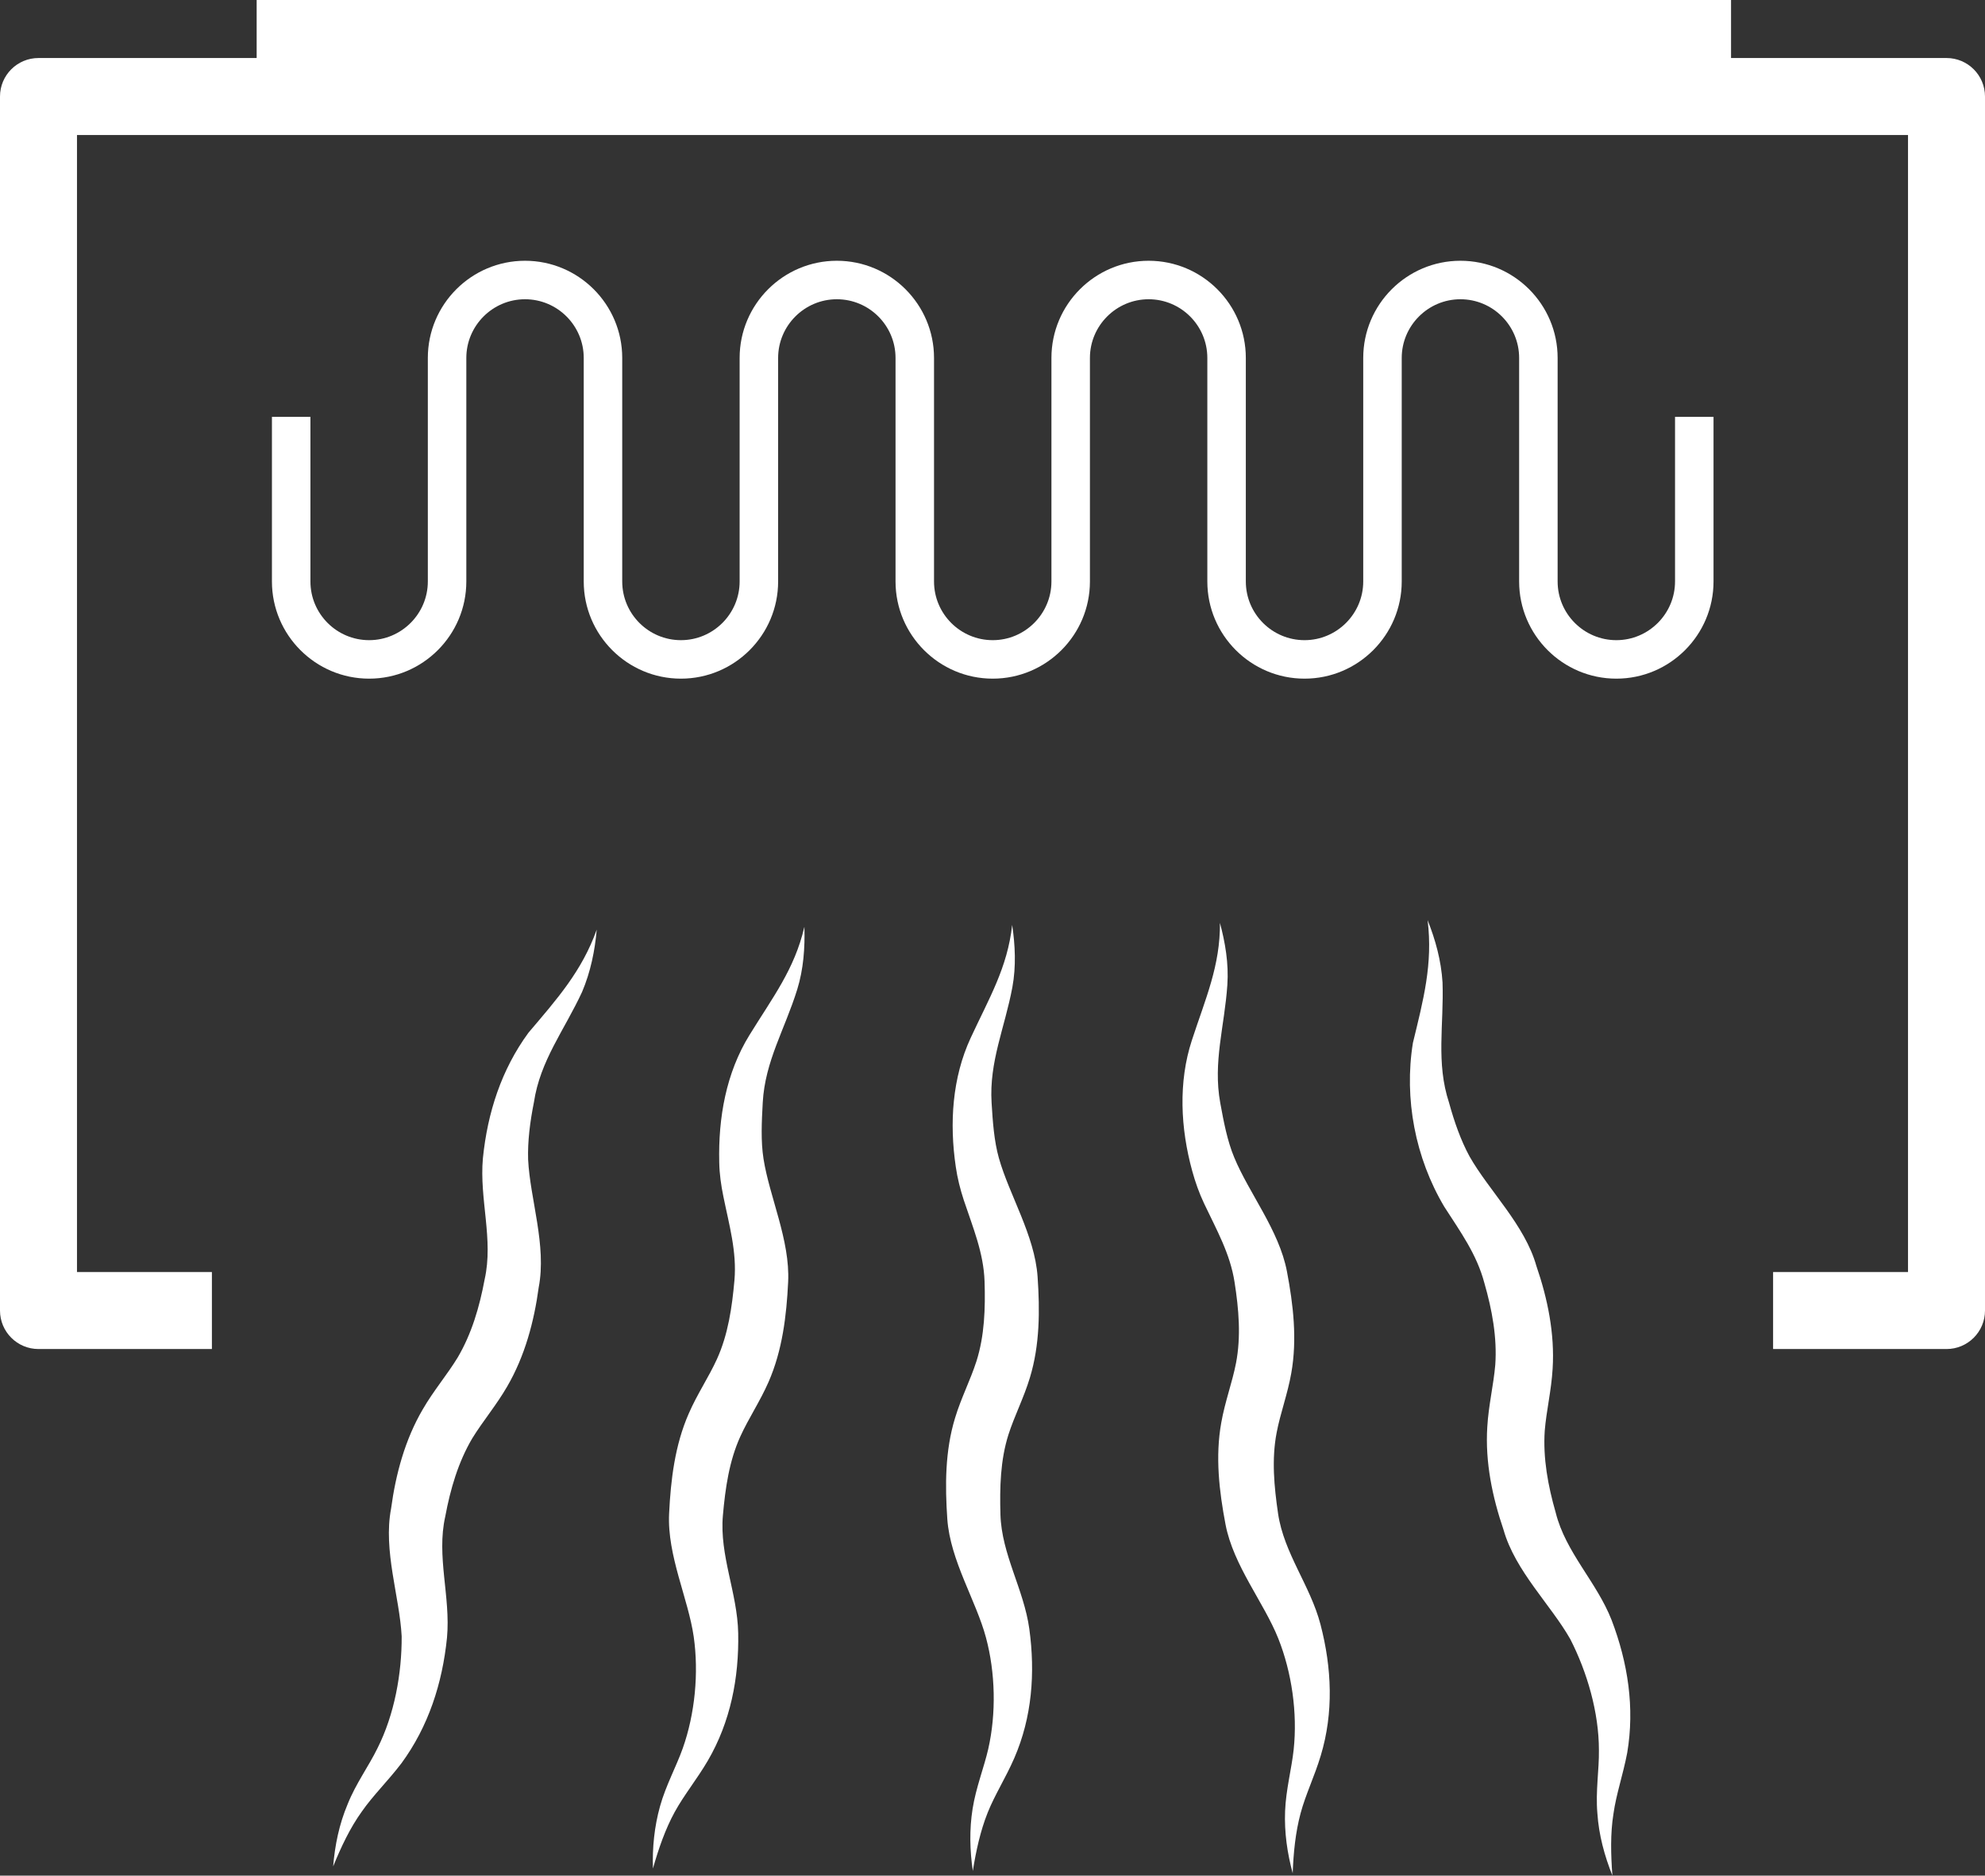
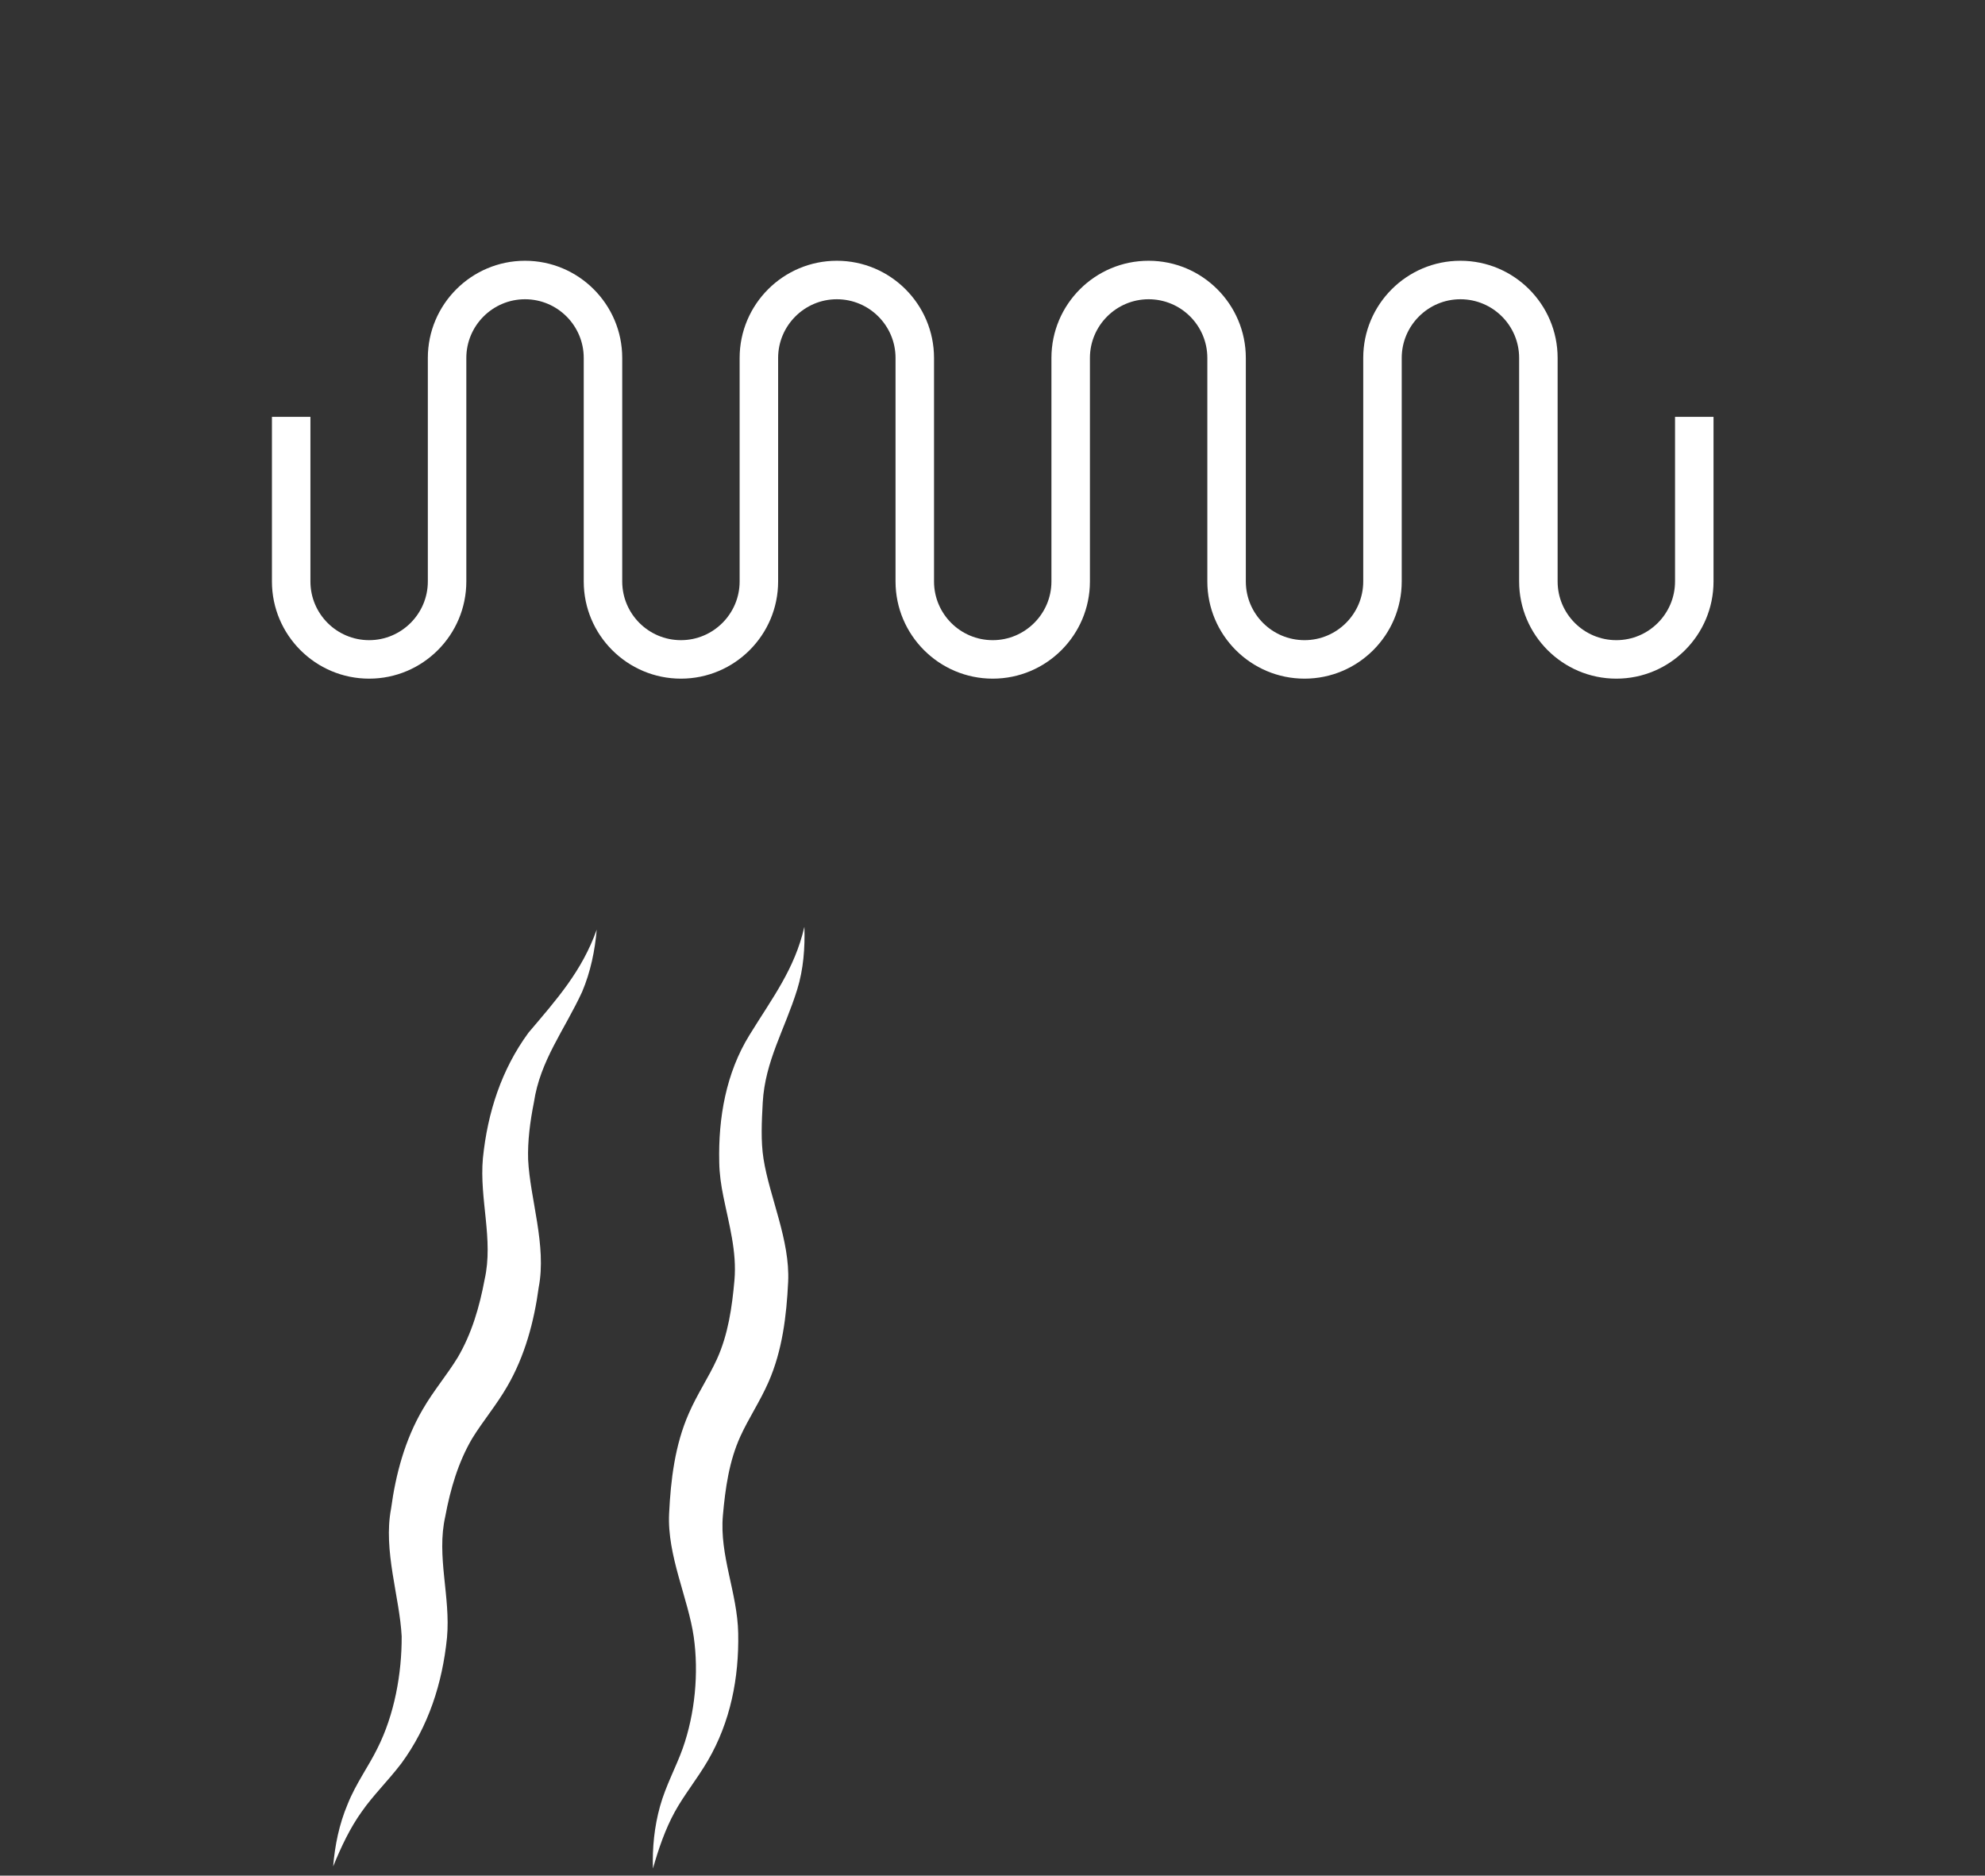
<svg xmlns="http://www.w3.org/2000/svg" id="Ebene_2" data-name="Ebene 2" viewBox="0 0 206.27 194.93">
  <rect x="0" y="0" width="206.27" height="194.93" fill="#333333" stroke="none" />
  <defs>
    <style> .cls-1 { fill: #fff; stroke-width: 0px; } </style>
  </defs>
  <g id="Ebene_1-2" data-name="Ebene 1">
    <g>
      <path class="cls-1" d="m62.01,96.6c-.19,2.18-.63,4.38-1.52,6.48-1.85,4-4.36,7.13-5.01,11.49-.4,2-.66,4.04-.6,5.94.2,4.09,1.94,8.93,1.1,13.28-.48,3.56-1.44,7.15-3.28,10.31-1.12,1.94-2.53,3.6-3.63,5.39-1.45,2.46-2.27,5.26-2.8,8.11-.94,4.16.57,8.33.18,12.6-.48,4.75-1.93,9.23-4.74,13.06-1.42,1.86-2.93,3.31-4.12,5.02-1.22,1.7-2.14,3.66-2.97,5.69.18-2.18.62-4.38,1.51-6.48.85-2.13,2.21-3.98,3.09-5.79,1.77-3.51,2.54-7.78,2.52-11.64-.21-4.1-1.94-8.9-1.1-13.28.48-3.56,1.44-7.15,3.29-10.31,1.12-1.94,2.54-3.6,3.63-5.39,1.45-2.46,2.27-5.26,2.8-8.11.94-4.16-.56-8.33-.18-12.59.48-4.75,1.93-9.23,4.74-13.06,2.96-3.49,5.55-6.39,7.09-10.71h0Z" />
      <path class="cls-1" d="m83.59,96.36c.06,2.14-.09,4.35-.75,6.48-1.28,4.13-3.34,7.43-3.58,11.74-.11,2-.21,4.01.08,5.85.62,3.96,2.77,8.47,2.56,12.8-.17,3.51-.6,7.12-2.04,10.4-.88,2.01-2.08,3.79-2.93,5.66-1.16,2.55-1.56,5.38-1.81,8.2-.37,4.17,1.51,8.05,1.59,12.24.09,4.68-.81,9.22-3.15,13.24-1.16,1.98-2.47,3.56-3.45,5.35s-1.67,3.8-2.26,5.87c-.07-2.14.14-4.33.74-6.48s1.69-4.13,2.35-5.99c1.29-3.63,1.68-7.87,1.15-11.61-.57-3.98-2.77-8.44-2.56-12.8.17-3.51.6-7.12,2.04-10.4.87-2.01,2.08-3.79,2.93-5.66,1.16-2.55,1.57-5.38,1.82-8.2.26-2.98-.56-5.78-1.15-8.7-.24-1.17-.41-2.35-.43-3.55-.11-4.65.71-9.29,3.14-13.23s4.68-6.84,5.7-11.22h0Z" />
-       <path class="cls-1" d="m105.18,96.12c.31,2.11.42,4.3.02,6.48-.79,4.22-2.42,7.72-2.16,12,.12,1.98.26,3.98.76,5.76,1.08,3.83,3.72,8.03,4.02,12.32.24,3.48.24,7.09-.8,10.5-.63,2.09-1.61,3.98-2.23,5.92-.84,2.65-.91,5.49-.83,8.3.12,4.15,2.43,7.76,3,11.88.63,4.6.28,9.19-1.56,13.43-.91,2.09-2.02,3.8-2.77,5.68s-1.2,3.94-1.54,6.05c-.31-2.11-.37-4.29-.02-6.48s1.18-4.27,1.62-6.18c.85-3.73.74-7.96-.23-11.58-1.03-3.86-3.71-8-4.02-12.32-.24-3.49-.24-7.09.8-10.5.63-2.09,1.61-3.98,2.23-5.92.84-2.65.93-5.49.84-8.3-.1-2.98-1.22-5.61-2.16-8.44-.37-1.13-.66-2.28-.83-3.46-.67-4.54-.37-9.26,1.55-13.4s3.82-7.29,4.31-11.73h0Z" />
-       <path class="cls-1" d="m126.76,95.88c.56,2.07.93,4.25.78,6.47-.29,4.31-1.51,8.01-.74,12.26.36,1.97.73,3.94,1.45,5.67,1.53,3.71,4.67,7.59,5.48,11.85.66,3.46,1.08,7.06.45,10.59-.38,2.16-1.14,4.17-1.52,6.18-.53,2.75-.26,5.6.15,8.4.61,4.14,3.35,7.47,4.41,11.53,1.18,4.53,1.37,9.16.03,13.61-.66,2.2-1.57,4.03-2.1,6.01s-.74,4.08-.82,6.23c-.56-2.07-.88-4.24-.79-6.47s.68-4.41.89-6.37c.41-3.83-.2-8.05-1.6-11.56-1.49-3.74-4.66-7.56-5.48-11.85-.66-3.46-1.08-7.06-.44-10.59.38-2.16,1.14-4.17,1.53-6.18.53-2.75.29-5.6-.15-8.4-.46-2.98-1.87-5.44-3.17-8.19-.51-1.08-.91-2.21-1.23-3.37-1.22-4.44-1.46-9.23-.04-13.58s2.96-7.75,2.92-12.24h0Z" />
-       <path class="cls-1" d="m148.35,95.63c.81,2.03,1.41,4.2,1.55,6.47.15,4.41-.7,8.33.68,12.51.54,1.97,1.22,3.91,2.13,5.58,2.02,3.56,5.74,7.11,6.94,11.37,1.17,3.4,1.92,7.04,1.69,10.69-.13,2.24-.65,4.36-.82,6.45-.19,2.85.34,5.72,1.14,8.5,1.03,4.14,4.25,7.19,5.81,11.17,1.7,4.46,2.41,9.11,1.62,13.8-.44,2.3-1.14,4.27-1.43,6.34-.33,2.06-.27,4.23-.11,6.41-.81-2.03-1.41-4.2-1.56-6.47-.2-2.28.19-4.55.16-6.56,0-3.93-1.22-8.1-2.97-11.53-2.02-3.57-5.73-7.09-6.94-11.37-1.16-3.4-1.92-7.03-1.69-10.69.13-2.24.65-4.36.83-6.45.2-2.85-.33-5.72-1.13-8.5-.79-2.99-2.47-5.3-4.17-7.94-3.02-5.08-4.19-11.23-3.26-17.02,1.08-4.45,2.09-8.2,1.53-12.75h0Z" />
    </g>
    <path class="cls-1" d="m167.96,70.53c-5.57,0-10.1-4.53-10.1-10.1v-23.23c0-3.37-2.74-6.1-6.1-6.1s-6.1,2.74-6.1,6.1v23.23c0,5.57-4.53,10.1-10.1,10.1s-10.1-4.53-10.1-10.1v-23.23c0-3.37-2.74-6.1-6.1-6.1s-6.1,2.74-6.1,6.1v23.23c0,5.57-4.53,10.1-10.1,10.1s-10.1-4.53-10.1-10.1v-23.23c0-3.37-2.74-6.1-6.1-6.1s-6.1,2.74-6.1,6.1v23.23c0,5.57-4.53,10.1-10.1,10.1s-10.1-4.53-10.1-10.1v-23.23c0-3.37-2.74-6.1-6.1-6.1s-6.1,2.74-6.1,6.1v23.23c0,5.57-4.53,10.1-10.1,10.1s-10.1-4.53-10.1-10.1v-17.11h4v17.11c0,3.37,2.74,6.1,6.1,6.1s6.1-2.74,6.1-6.1v-23.23c0-5.57,4.53-10.1,10.1-10.1s10.1,4.53,10.1,10.1v23.23c0,3.37,2.74,6.1,6.1,6.1s6.1-2.74,6.1-6.1v-23.23c0-5.57,4.53-10.1,10.1-10.1s10.1,4.53,10.1,10.1v23.23c0,3.37,2.74,6.1,6.1,6.1s6.1-2.74,6.1-6.1v-23.23c0-5.57,4.53-10.1,10.1-10.1s10.1,4.53,10.1,10.1v23.23c0,3.37,2.74,6.1,6.1,6.1s6.1-2.74,6.1-6.1v-23.23c0-5.57,4.53-10.1,10.1-10.1s10.1,4.53,10.1,10.1v23.23c0,3.37,2.74,6.1,6.1,6.1s6.1-2.74,6.1-6.1v-17.11h4v17.11c0,5.57-4.53,10.1-10.1,10.1Z" />
-     <path class="cls-1" d="m202.27,6.03h-22.39V0H26.67v6.03H4C1.79,6.03,0,7.82,0,10.03v126.17c0,2.21,1.79,4,4,4h18.02v-8h-14.02V14.03h190.27v118.17h-14.02v8h18.02c2.21,0,4-1.79,4-4V10.03c0-2.21-1.79-4-4-4Z" />
  </g>
</svg>